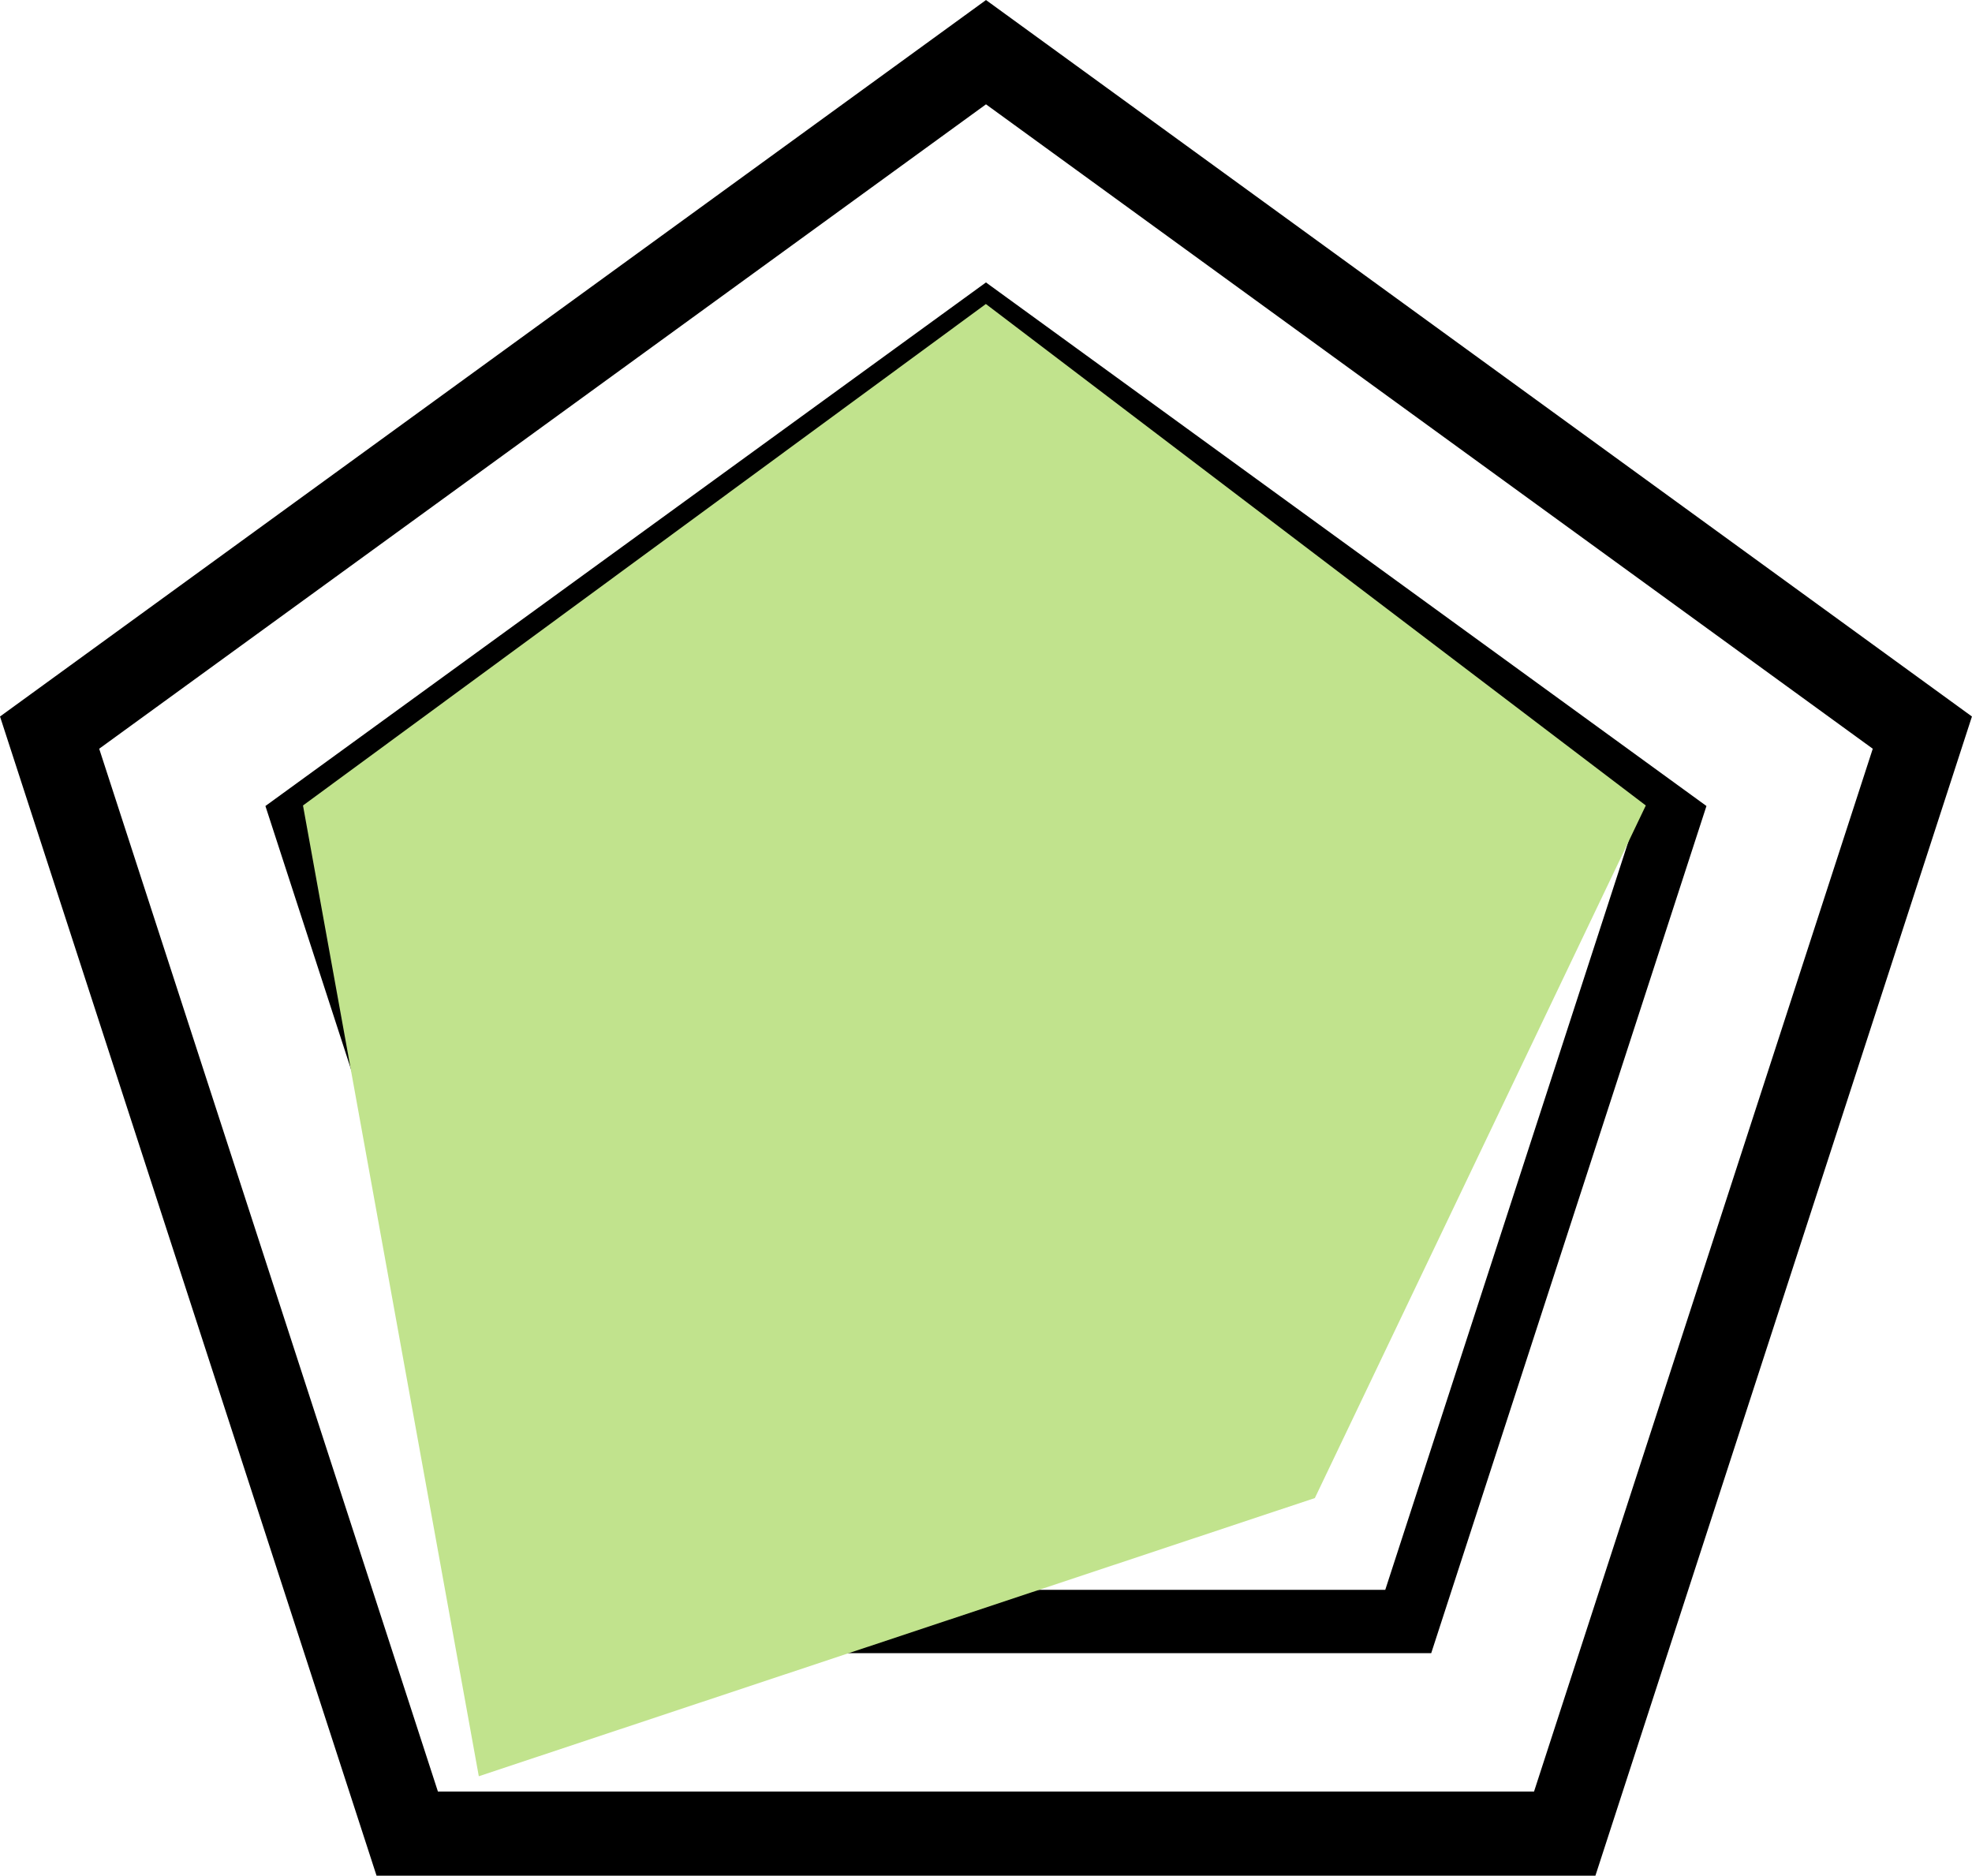
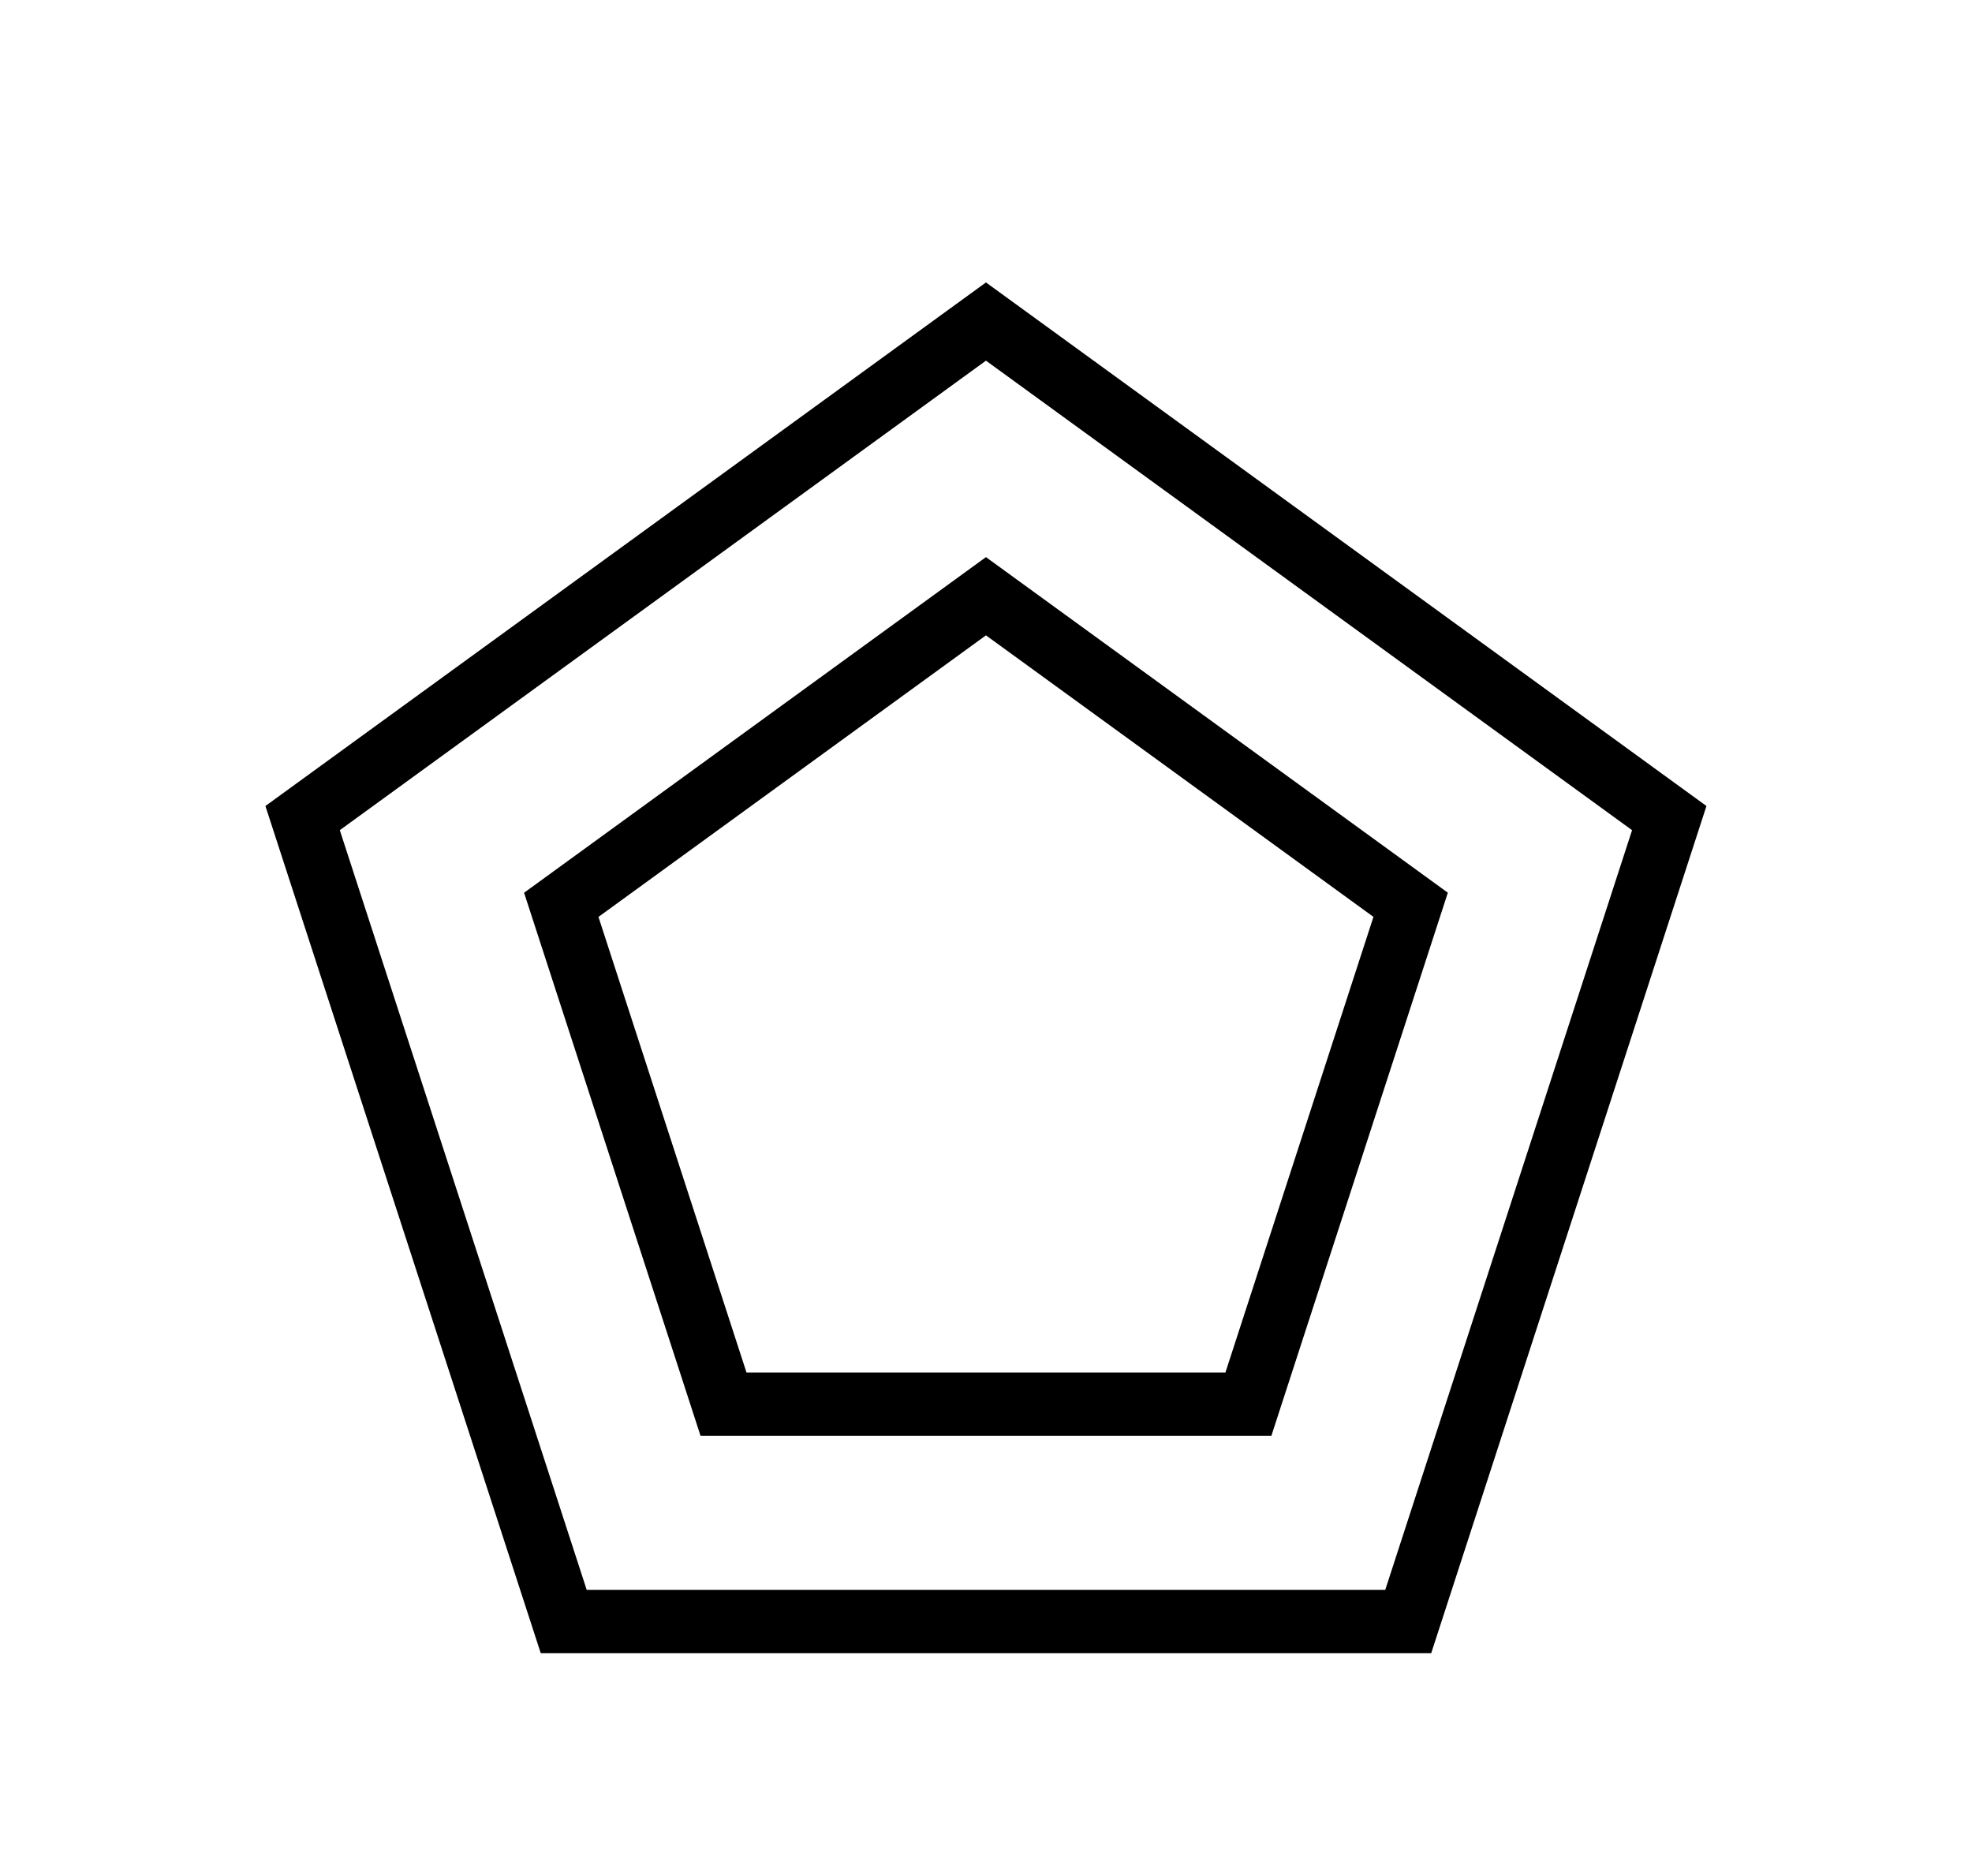
<svg xmlns="http://www.w3.org/2000/svg" width="46.75" height="44.461" viewBox="0 0 46.75 44.461">
  <g id="グループ_2134" data-name="グループ 2134" transform="translate(16206.197 -2533.072)">
-     <path id="パス_1476" data-name="パス 1476" d="M70.709,46.55,48.51,62.679l8.479,26.1H84.428l8.479-26.1Z" transform="translate(-16253.531 2487.759)" fill="none" stroke="#000" stroke-width="2" />
    <path id="パス_1477" data-name="パス 1477" d="M64.71,46.55,48.51,58.32,54.7,77.364H74.721L80.909,58.32Z" transform="translate(-16247.533 2494.144)" fill="none" stroke="#000" stroke-width="1.5" />
    <path id="パス_1478" data-name="パス 1478" d="M58.578,46.55,48.51,53.865,52.356,65.7H64.8l3.846-11.836Z" transform="translate(-16241.401 2500.655)" fill="none" stroke="#000" stroke-width="1.5" />
-     <path id="パス_1479" data-name="パス 1479" d="M15366.677-12159.578l-16.189,11.887,4.168,23.011,19.82-6.594,7.846-16.417Z" transform="translate(-31549.502 14699.856)" fill="#c1e38d" style="mix-blend-mode: multiply;isolation: isolate" />
+     <path id="パス_1479" data-name="パス 1479" d="M15366.677-12159.578Z" transform="translate(-31549.502 14699.856)" fill="#c1e38d" style="mix-blend-mode: multiply;isolation: isolate" />
  </g>
</svg>